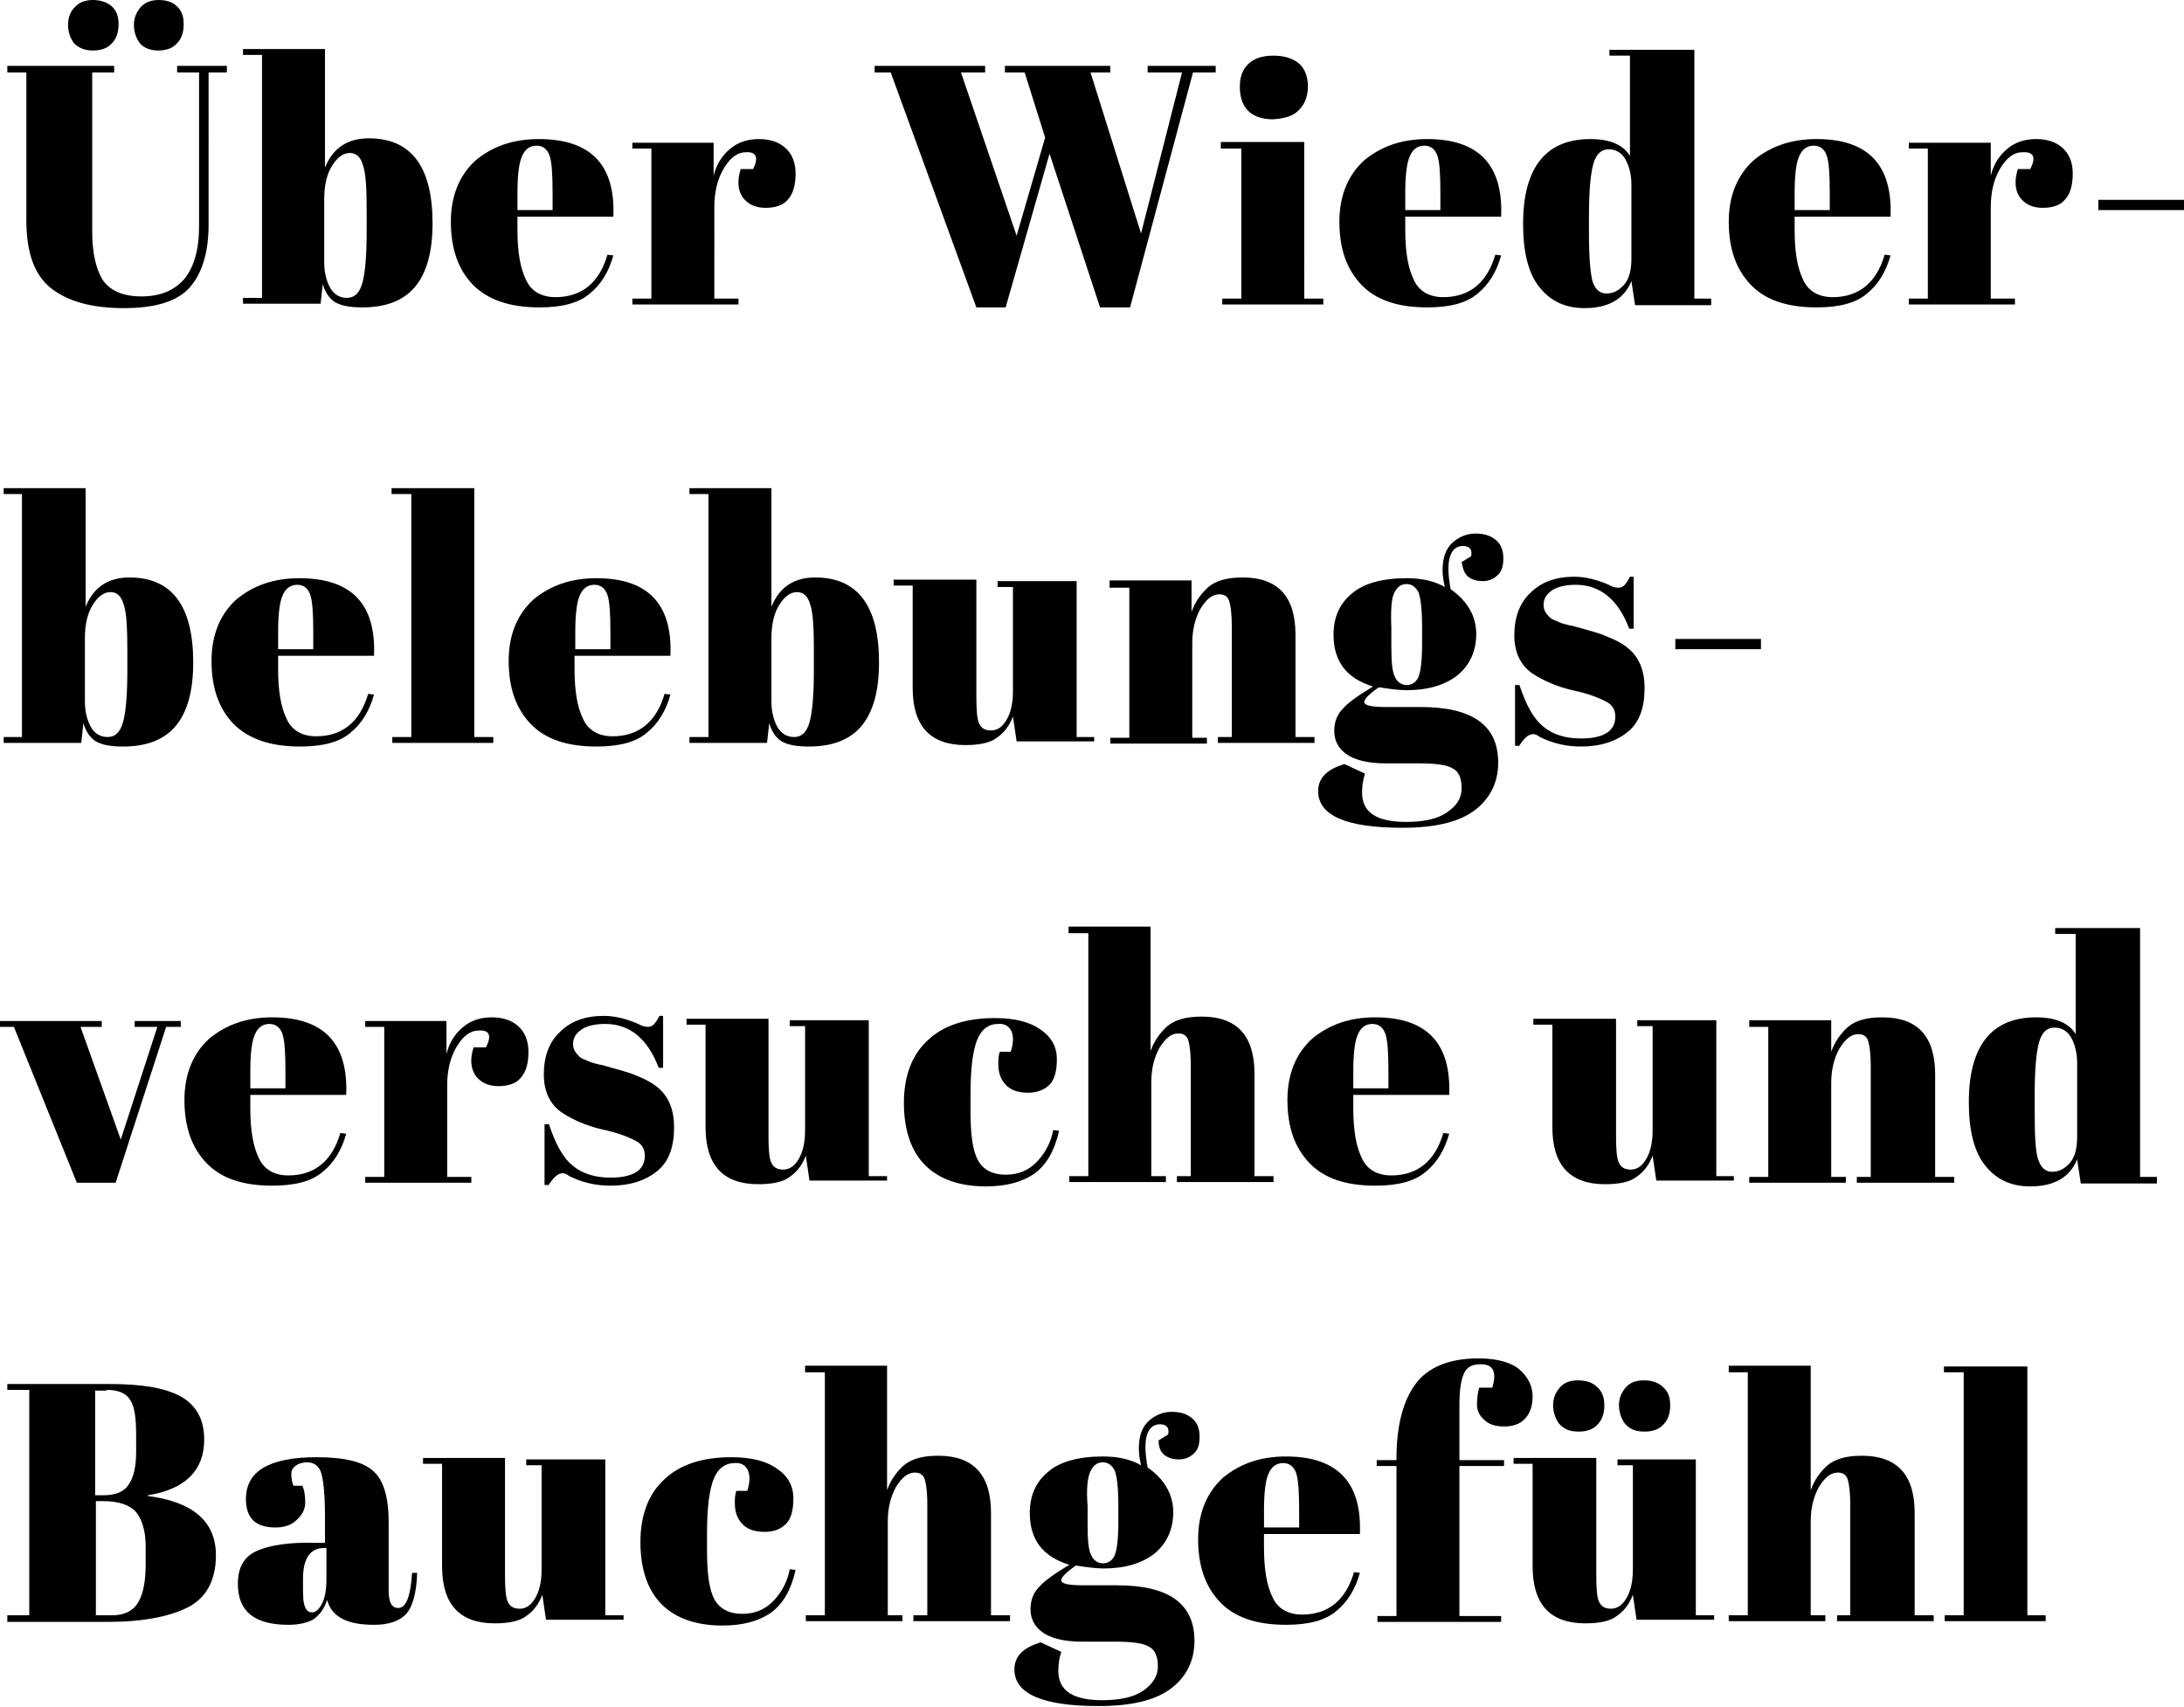
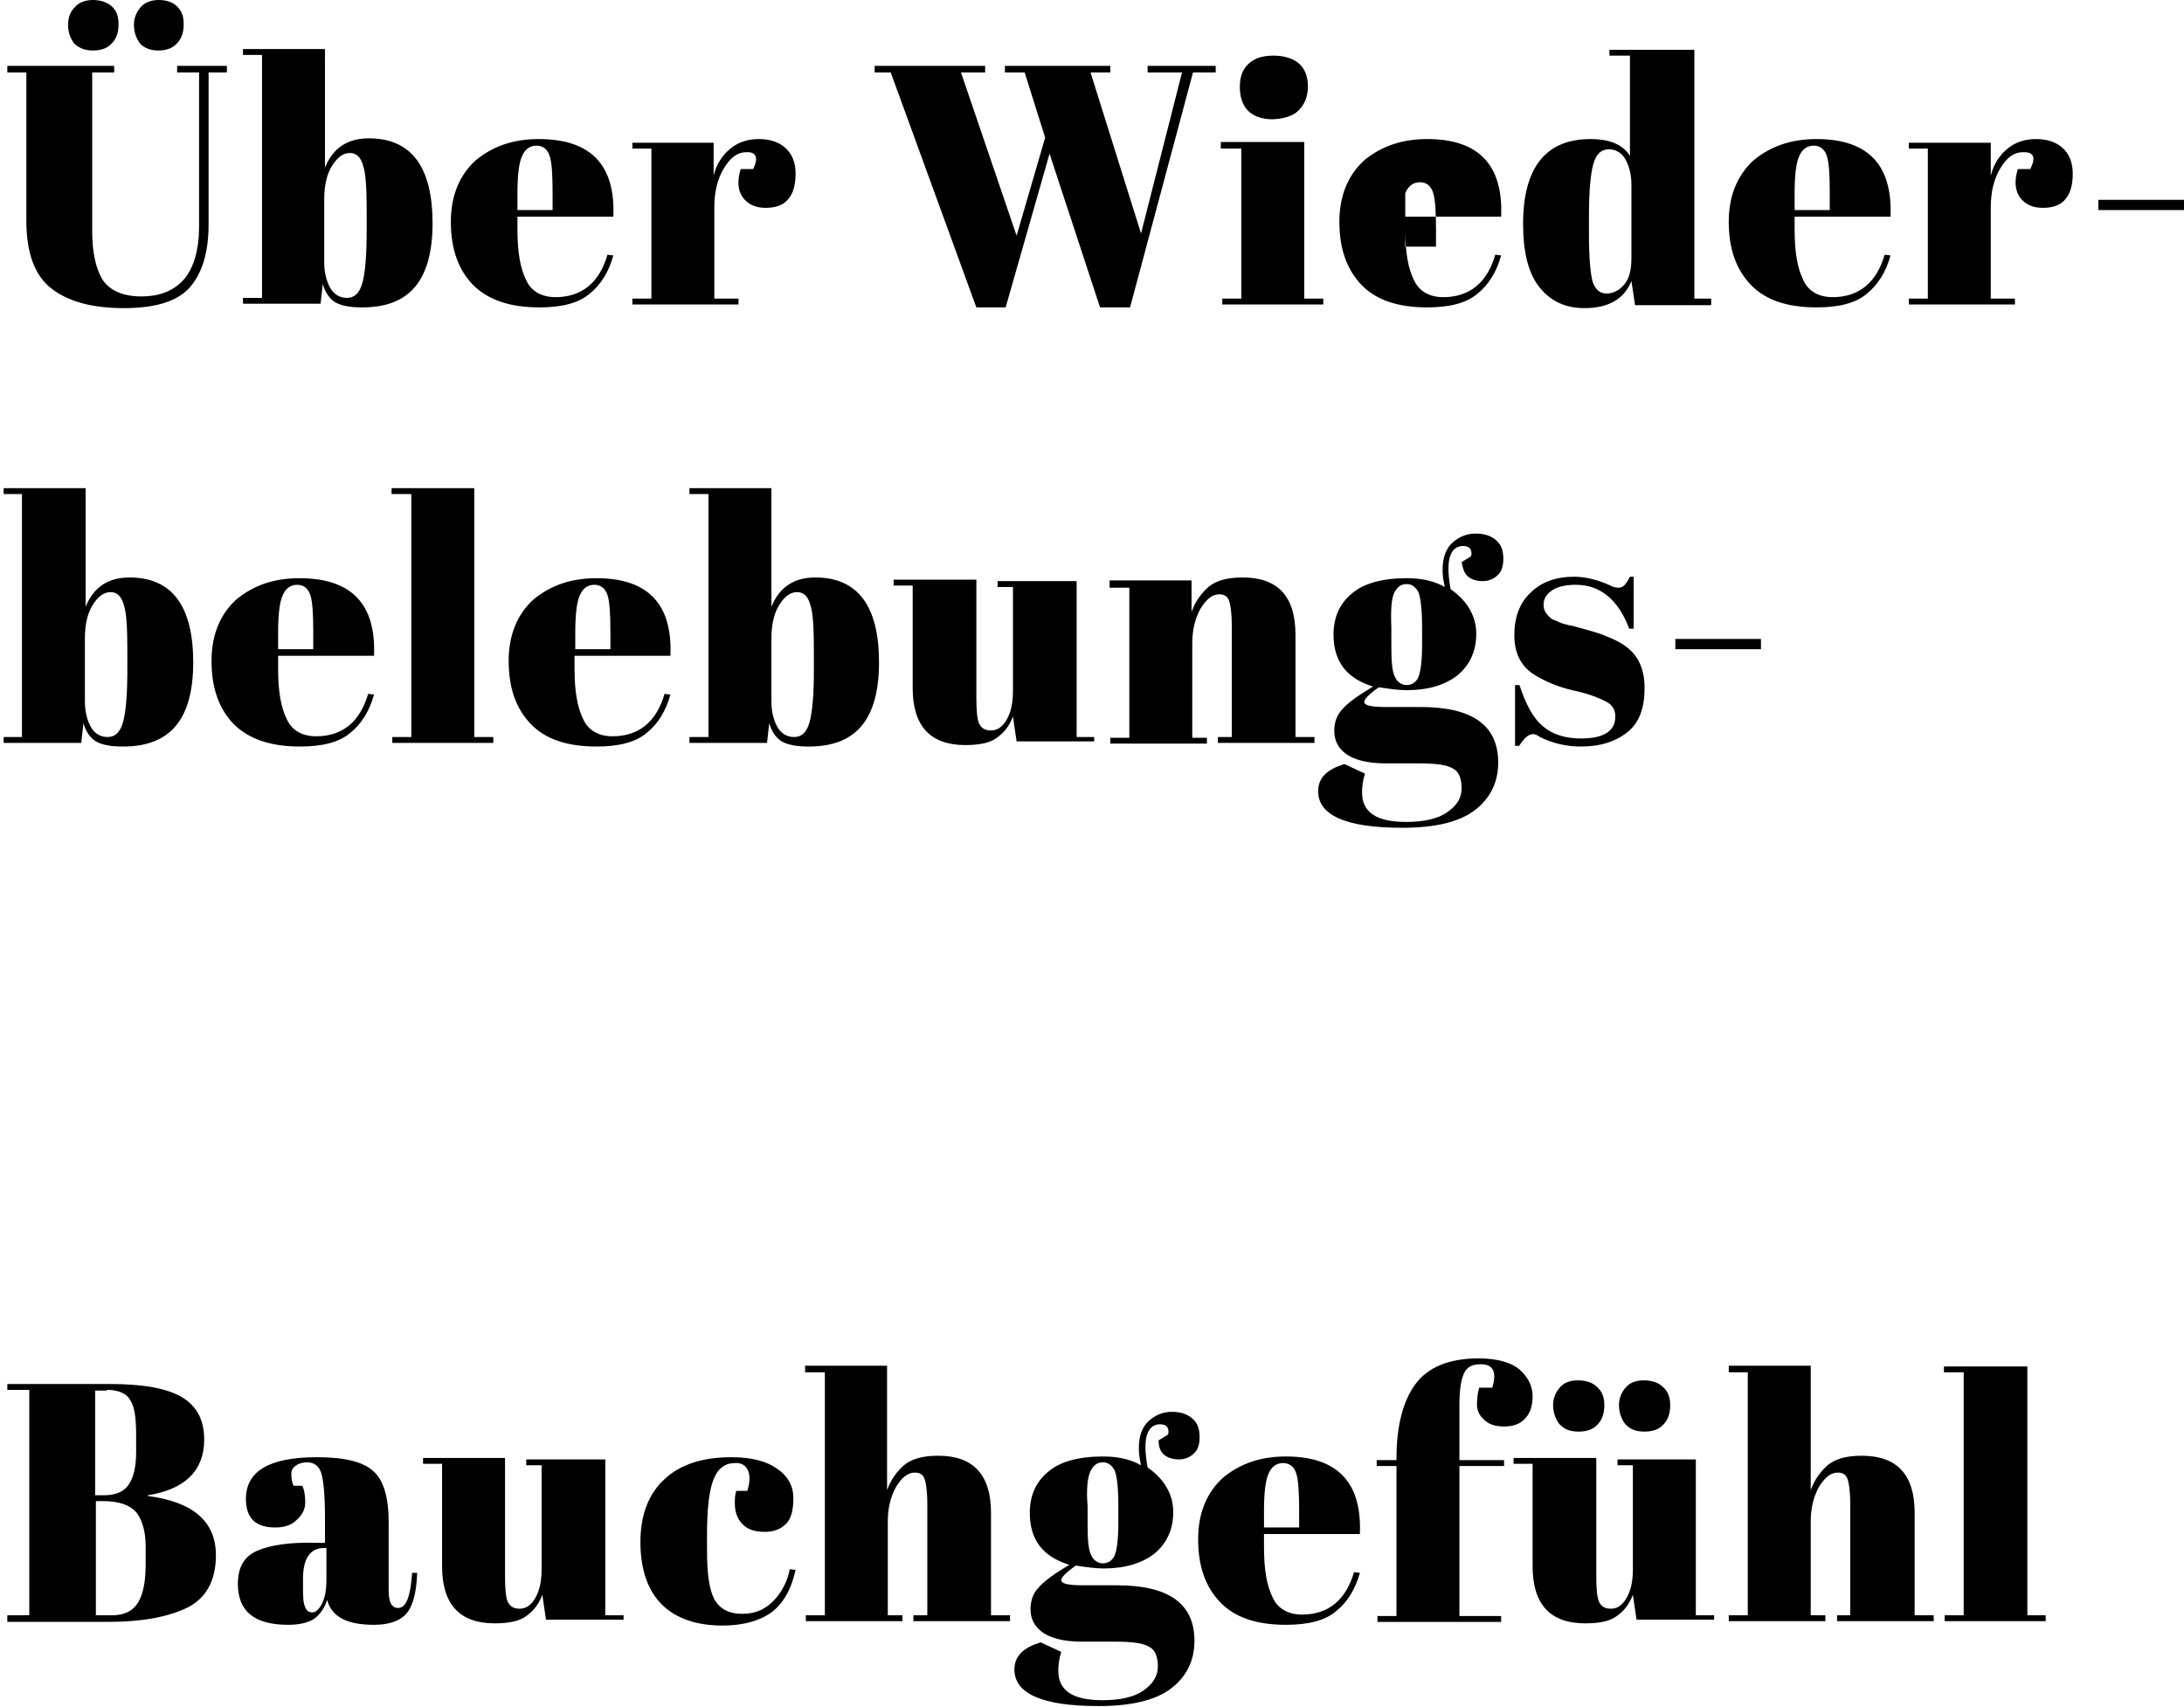
<svg xmlns="http://www.w3.org/2000/svg" version="1.1" id="Ebene_1" x="0px" y="0px" viewBox="0 0 298.4 233.2" xml:space="preserve">
  <g>
    <path d="M265.6,187.5h2.7v33.2h-2.6v0.8h13.8v-0.8H277v-34h-11.4V187.5z M236.2,187.5h2.6v33.2h-2.6v0.8h13.2v-0.8h-2v-12.8   c0-1.9,0.4-3.4,1.1-4.7c0.8-1.3,1.6-2,2.6-2c0.7,0,1.1,0.3,1.3,0.8c0.2,0.5,0.4,1.7,0.4,3.6v15.1H251v0.8h13.2v-0.8h-2.6v-14   c0-5.2-2.4-7.8-7.2-7.8c-2.1,0-3.6,0.4-4.7,1.3c-1,0.9-1.8,2-2.3,3.4v-17h-11.2V187.5z M215.7,195.6c1.1,0,2-0.3,2.6-1   c0.6-0.6,0.9-1.5,0.9-2.6c0-1.1-0.3-1.9-1-2.5c-0.6-0.6-1.5-0.9-2.6-0.9c-1.1,0-1.9,0.3-2.5,1s-0.9,1.5-0.9,2.4s0.3,1.8,0.8,2.5   C213.7,195.3,214.5,195.6,215.7,195.6 M224.7,195.6c1.1,0,2-0.3,2.6-1c0.6-0.6,0.9-1.5,0.9-2.6c0-1.1-0.3-1.9-1-2.5   c-0.6-0.6-1.5-0.9-2.6-0.9c-1.1,0-1.9,0.3-2.5,1c-0.6,0.7-0.9,1.5-0.9,2.4s0.3,1.8,0.8,2.5C222.7,195.3,223.5,195.6,224.7,195.6    M234.3,220.7h-2.6v-21.3H221v0.8h2.1v14.2c0,1.7-0.3,3-0.9,4c-0.6,1-1.3,1.4-2.1,1.4s-1.3-0.3-1.6-0.9c-0.3-0.6-0.4-1.8-0.4-3.7   v-16h-11.3v0.8h2.6v14c0,5.2,2.4,7.8,7.2,7.8c1.9,0,3.4-0.3,4.3-1c1-0.7,1.7-1.6,2.2-2.9l0.5,3.4h10.6V220.7z M203.9,189.6h-1.8   c-0.2,0.7-0.3,1.5-0.3,2.3s0.3,1.5,1,2.1c0.6,0.6,1.5,0.9,2.7,0.9c1.2,0,2.1-0.3,2.8-1c0.7-0.7,1.1-1.7,1.1-3.1   c0-1.4-0.6-2.6-1.7-3.6c-1.1-1-3-1.6-5.7-1.6c-4,0-6.9,1.2-8.6,3.5s-2.6,5.7-2.6,10.2v0.2h-2.7v0.8h2.7v20.5h-2.6v0.8h16.9v-0.8   h-5.7v-20.5h6.1v-0.8h-6.1V192c0-2,0.2-3.4,0.6-4.3c0.4-0.9,1.1-1.3,2.3-1.3C204.1,186.4,204.5,187.5,203.9,189.6 M172.7,206.4   c0-2.4,0.2-4.1,0.6-5c0.4-1,1.1-1.5,2-1.5c0.9,0,1.5,0.5,1.8,1.4c0.3,0.9,0.4,2.6,0.4,5.1v2.3h-4.8V206.4z M175.7,222   c3.1,0,5.4-0.6,6.9-1.9c1.5-1.2,2.6-3,3.2-5.2l-0.8-0.1c-1.1,3.8-3.5,5.8-7.1,5.8c-1.9,0-3.3-0.8-4-2.3c-0.8-1.6-1.2-3.8-1.2-6.9   v-1.8h13.1c0.3-7.1-3.1-10.6-10.1-10.6c-3.5,0-6.3,1-8.6,2.9c-2.2,2-3.4,4.8-3.4,8.4c0,3.7,1,6.5,3,8.6   C168.7,221,171.7,222,175.7,222 M149,201c0.4-0.8,0.9-1.2,1.7-1.2c0.7,0,1.2,0.4,1.6,1.1c0.3,0.8,0.5,2.3,0.5,4.8v2.3   c0,2.3-0.2,3.8-0.5,4.5c-0.3,0.7-0.9,1.1-1.6,1.1c-0.7,0-1.3-0.4-1.6-1.1c-0.4-0.7-0.5-2.2-0.5-4.2v-2.5   C148.4,203.4,148.6,201.8,149,201 M159.1,198.8c0.5,0.4,1.2,0.6,2,0.6c0.8,0,1.5-0.3,2-0.8c0.6-0.5,0.8-1.3,0.8-2.3   c0-1.1-0.3-1.9-1-2.5c-0.7-0.6-1.6-0.9-2.8-0.9c-1.1,0-2.2,0.4-3.1,1.2c-0.9,0.8-1.4,2-1.4,3.8c0,0.7,0.1,1.4,0.3,2.3   c-1.4-0.8-3.1-1.2-5.2-1.2c-3.3,0-5.9,0.7-7.5,2.1c-1.7,1.4-2.5,3.3-2.5,5.6c0,3.7,1.8,6,5.4,7.1c-2,1.2-3.4,2.2-4.1,3   c-0.8,0.8-1.2,1.8-1.2,3.1c0,1.2,0.5,2.3,1.6,3.1c1.1,0.8,2.9,1.3,5.4,1.3h4.5c2.4,0,3.9,0.2,4.7,0.7c0.8,0.4,1.2,1.3,1.2,2.7   c0,1.3-0.7,2.4-2,3.3c-1.3,0.9-3.2,1.3-5.6,1.3c-4,0-6-1.3-6-4c0-0.8,0.1-1.7,0.4-2.6l-2.8-1.3c-2.4,0.7-3.6,1.9-3.6,3.7   c0,3.3,3.8,5,11.5,5c4.5,0,7.8-0.8,9.9-2.4c2.1-1.6,3.2-3.8,3.2-6.5c0-5.1-3.5-7.6-10.6-7.6H148c-2,0-3-0.2-3-0.7   c0-0.4,0.7-1.1,2-2c1.3,0.2,2.6,0.4,3.8,0.4c2.9,0,5.2-0.7,6.9-2c1.7-1.4,2.6-3.3,2.6-5.7s-1.2-4.5-3.5-6.1c-0.2-1.1-0.3-2-0.3-2.8   c0-2,0.7-3.1,2-3.1c0.9,0,1.3,0.5,1.1,1.4l-1.3,0.8C158.3,197.8,158.6,198.4,159.1,198.8 M110.1,187.5h2.6v33.2h-2.6v0.8h13.2v-0.8   h-2v-12.8c0-1.9,0.4-3.4,1.1-4.7c0.8-1.3,1.6-2,2.6-2c0.7,0,1.1,0.3,1.3,0.8c0.2,0.5,0.4,1.7,0.4,3.6v15.1h-1.9v0.8H138v-0.8h-2.6   v-14c0-5.2-2.4-7.8-7.2-7.8c-2.1,0-3.6,0.4-4.7,1.3c-1,0.9-1.8,2-2.3,3.4v-17h-11.2V187.5z M102.4,202c0,0.5-0.1,1.1-0.3,1.7h-1.5   c-0.2,0.6-0.2,1.1-0.2,1.7c0,1.3,0.4,2.2,1.1,2.9c0.7,0.7,1.7,1,3,1s2.2-0.4,2.9-1.1c0.7-0.7,1-1.9,1-3.5s-0.7-3-2.2-4   c-1.5-1.1-3.6-1.6-6.3-1.6c-3.9,0-7,1-9.1,3c-2.2,2-3.3,4.9-3.3,8.6c0,3.7,1,6.6,2.9,8.5c1.9,1.9,4.7,2.9,8.3,2.9   c2.8,0,5-0.6,6.7-1.8c1.6-1.2,2.7-3.1,3.3-5.8l-0.8-0.1c-0.3,1.6-1,3-2.1,4.2c-1.1,1.2-2.5,1.9-4.4,1.9c-1.8,0-3.1-0.7-3.8-2   c-0.7-1.3-1-3.5-1-6.6v-2.4c0-3.4,0.3-5.9,0.9-7.4c0.6-1.5,1.6-2.2,2.9-2.2C101.6,199.8,102.4,200.6,102.4,202 M85.3,220.7h-2.6   v-21.3H71.9v0.8h2.1v14.2c0,1.7-0.3,3-0.9,4c-0.6,1-1.3,1.4-2.1,1.4c-0.8,0-1.3-0.3-1.6-0.9c-0.3-0.6-0.4-1.8-0.4-3.7v-16H57.8v0.8   h2.6v14c0,5.2,2.4,7.8,7.2,7.8c1.9,0,3.4-0.3,4.3-1c1-0.7,1.7-1.6,2.2-2.9l0.5,3.4h10.6V220.7z M41.4,216.4v-0.7   c0-2.8,1-4.2,2.9-4.2h0.3v4.3c0,1.4-0.2,2.5-0.6,3.3c-0.4,0.8-0.9,1.2-1.3,1.2c-0.5,0-0.8-0.2-1-0.7C41.4,219,41.4,218,41.4,216.4    M35.1,211.9c-1.8,0.8-2.6,2.3-2.6,4.5c0,3.8,2.3,5.6,6.9,5.6c1.5,0,2.7-0.3,3.5-0.8c0.8-0.6,1.4-1.4,1.8-2.6   c0.6,2.3,2.7,3.4,6.4,3.4c2,0,3.5-0.5,4.4-1.5c0.9-1,1.4-2.9,1.5-5.6l-0.7,0c-0.2,3.2-0.8,4.8-1.9,4.8c-0.9,0-1.3-0.8-1.3-2.4v-9.4   c0-3.3-0.7-5.7-2.1-6.9c-1.4-1.3-4-1.9-7.7-1.9c-6.5,0-9.7,1.9-9.7,5.7c0,2.6,1.3,3.9,4,3.9c1.2,0,2.2-0.3,2.9-1   c0.8-0.7,1.2-1.5,1.2-2.4c0-0.9-0.1-1.7-0.4-2.3h-1.2c-0.2-0.5-0.3-1-0.3-1.6c0-0.5,0.2-0.9,0.7-1.2c0.4-0.3,1-0.4,1.5-0.4   c0.9,0,1.6,0.5,1.9,1.5c0.3,1,0.5,3,0.5,5.9v3.6h-1.3C39.6,210.7,36.9,211.1,35.1,211.9 M14.6,189.9c1.6,0,2.7,0.5,3.2,1.4   c0.6,0.9,0.8,2.5,0.8,4.8v2.2c0,2-0.3,3.5-1,4.5c-0.6,1-1.8,1.5-3.4,1.5h-1.2v-14.3H14.6z M14.1,205.1c2.1,0,3.6,0.5,4.5,1.5   c0.8,1,1.3,2.6,1.3,4.6v2.5c0,2.3-0.3,4-1,5.2c-0.7,1.2-1.9,1.8-3.6,1.8h-2.2v-15.6H14.1z M1,189.9h3v30.8H1v0.9h13.7   c4.8,0,8.4-0.7,11-2c2.5-1.3,3.8-3.7,3.8-7.1c0-4.6-3.1-7.3-9.3-8.1v-0.1c5.1-0.8,7.7-3.4,7.7-7.6c0-2.8-1.1-4.7-3.2-5.9   c-2.2-1.2-5.4-1.7-9.7-1.7H1V189.9z" />
-     <path d="M294.7,161.6v-0.8h-2.3v-34h-11.6v0.8h2.8v13.7c-0.9-1.5-2.7-2.3-5.4-2.3c-6.1,0-9.2,3.9-9.2,11.6c0,3.8,0.7,6.7,2.2,8.6   c1.5,1.9,3.5,2.9,6.2,2.9c3.2,0,5.4-1.2,6.4-3.7l0.5,3.3H294.7z M278,152v-2.4c0-3.4,0.2-5.8,0.6-7.2c0.4-1.4,1.1-2,2.1-2   c1,0,1.8,0.5,2.3,1.4c0.5,0.9,0.8,2.1,0.8,3.4v10.1c0,1.6-0.3,2.8-1,3.6c-0.7,0.8-1.5,1.2-2.4,1.2c-0.9,0-1.5-0.5-1.9-1.6   C278.1,157.4,278,155.2,278,152 M239,140.3h2.6v20.5H239v0.8h13.2v-0.8h-2v-12.8c0-1.9,0.4-3.4,1.1-4.7c0.8-1.3,1.6-2,2.6-2   c0.7,0,1.1,0.3,1.3,0.8c0.2,0.5,0.4,1.7,0.4,3.6v15.1h-1.9v0.8H267v-0.8h-2.6v-14c0-5.2-2.4-7.8-7.2-7.8c-2.1,0-3.6,0.4-4.7,1.3   c-1,0.9-1.8,2-2.3,3.4v-4.3H239V140.3z M237.1,160.7h-2.6v-21.3h-10.8v0.8h2.1v14.2c0,1.7-0.3,3-0.9,4c-0.6,1-1.3,1.4-2.1,1.4   s-1.3-0.3-1.6-0.9c-0.3-0.6-0.4-1.8-0.4-3.7v-16h-11.3v0.8h2.6v14c0,5.2,2.4,7.8,7.2,7.8c1.9,0,3.4-0.3,4.3-1   c1-0.7,1.7-1.6,2.2-2.9l0.5,3.4h10.6V160.7z M184.9,146.4c0-2.4,0.2-4.1,0.6-5c0.4-1,1.1-1.5,2-1.5c0.9,0,1.5,0.5,1.8,1.4   c0.3,0.9,0.4,2.6,0.4,5.1v2.3h-4.8V146.4z M187.9,162c3.1,0,5.4-0.6,6.9-1.9c1.5-1.2,2.6-3,3.2-5.2l-0.8-0.1   c-1.1,3.8-3.5,5.8-7.1,5.8c-1.9,0-3.3-0.8-4-2.3c-0.8-1.6-1.2-3.8-1.2-6.9v-1.8H198c0.3-7.1-3.1-10.6-10.1-10.6   c-3.5,0-6.3,1-8.6,2.9c-2.2,2-3.4,4.8-3.4,8.4c0,3.7,1,6.5,3,8.6S183.9,162,187.9,162 M146.1,127.5h2.6v33.2h-2.6v0.8h13.2v-0.8h-2   v-12.8c0-1.9,0.4-3.4,1.1-4.7c0.8-1.3,1.6-2,2.6-2c0.7,0,1.1,0.3,1.3,0.8c0.2,0.5,0.4,1.7,0.4,3.6v15.1h-1.9v0.8H174v-0.8h-2.6v-14   c0-5.2-2.4-7.8-7.2-7.8c-2.1,0-3.6,0.4-4.7,1.3c-1,0.9-1.8,2-2.3,3.4v-17h-11.2V127.5z M138.4,142c0,0.5-0.1,1.1-0.3,1.7h-1.5   c-0.2,0.6-0.2,1.1-0.2,1.7c0,1.3,0.4,2.2,1.1,2.9c0.7,0.7,1.7,1,3,1c1.2,0,2.2-0.4,2.9-1.1c0.7-0.7,1-1.9,1-3.5c0-1.6-0.7-3-2.2-4   c-1.5-1.1-3.6-1.6-6.3-1.6c-3.9,0-7,1-9.1,3c-2.2,2-3.3,4.9-3.3,8.6c0,3.7,1,6.6,2.9,8.5c1.9,1.9,4.7,2.9,8.3,2.9   c2.8,0,5-0.6,6.7-1.8c1.6-1.2,2.7-3.1,3.3-5.8l-0.8-0.1c-0.3,1.6-1,3-2.1,4.2c-1.1,1.2-2.5,1.9-4.4,1.9c-1.8,0-3.1-0.7-3.8-2   c-0.7-1.3-1-3.5-1-6.6v-2.4c0-3.4,0.3-5.9,0.9-7.4c0.6-1.5,1.6-2.2,2.9-2.2C137.6,139.8,138.4,140.6,138.4,142 M121.3,160.7h-2.6   v-21.3h-10.8v0.8h2.1v14.2c0,1.7-0.3,3-0.9,4c-0.6,1-1.3,1.4-2.1,1.4s-1.3-0.3-1.6-0.9s-0.4-1.8-0.4-3.7v-16H93.8v0.8h2.6v14   c0,5.2,2.4,7.8,7.2,7.8c1.9,0,3.4-0.3,4.3-1c1-0.7,1.7-1.6,2.2-2.9l0.5,3.4h10.6V160.7z M74.9,162c0.7-1.1,1.3-1.7,2-1.7   c0.2,0,0.5,0.1,0.9,0.4c1.8,0.9,3.7,1.3,5.6,1.3c2.7,0,4.8-0.7,6.4-2c1.6-1.3,2.3-3.3,2.3-6c0-2.6-0.9-4.5-2.6-5.7   c-0.8-0.6-1.7-1-2.7-1.4c-0.9-0.4-2.5-0.8-4.6-1.4c-0.2,0-0.5-0.1-0.9-0.2c-0.4-0.1-0.7-0.2-0.9-0.3c-0.2-0.1-0.4-0.2-0.7-0.3   c-0.3-0.1-0.5-0.3-0.6-0.4c-0.1-0.1-0.3-0.3-0.5-0.6c-0.2-0.3-0.3-0.6-0.3-1.1c0-0.8,0.4-1.4,1.1-1.9c0.7-0.5,1.8-0.8,3.3-0.8   c3.3,0,5.8,2,7.3,6h0.6v-7.1h-0.5c-0.3,0.6-0.6,1-0.8,1.2c-0.2,0.2-0.5,0.3-0.8,0.3c-0.3,0-0.8-0.1-1.3-0.4   c-1.6-0.7-3.2-1.1-4.7-1.1c-2.5,0-4.5,0.7-6,2.2c-1.5,1.4-2.2,3.4-2.2,5.8c0,2.4,0.9,4.2,2.6,5.3c1.4,0.9,3.2,1.7,5.3,2.2   c1.9,0.4,3.4,0.9,4.7,1.6c0.8,0.4,1.2,1.1,1.2,2c0,2-1.6,3-4.7,3c-2,0-3.8-0.5-5.1-1.6c-1.4-1.1-2.4-3-3.3-5.7h-0.6v8.3H74.9z    M66.4,143.1h-1.7c-0.5,1.6-0.4,2.9,0.3,3.9c0.7,0.9,1.7,1.4,3.1,1.4c1.4,0,2.5-0.4,3.1-1.2c0.7-0.8,1-2,1-3.5s-0.5-2.7-1.4-3.5   c-0.9-0.8-2.1-1.2-3.6-1.2c-1.5,0-2.8,0.4-3.9,1.3c-1.1,0.9-1.9,2.1-2.3,3.7v-4.5H49.9v0.8h2.6v20.5h-2.6v0.8h14.5v-0.8h-3.3v-12.5   c0-2,0.4-3.8,1.3-5.3c0.9-1.5,1.9-2.2,3-2.2C66.9,140.7,67.2,141.5,66.4,143.1 M34.2,146.4c0-2.4,0.2-4.1,0.6-5   c0.4-1,1.1-1.5,2-1.5s1.5,0.5,1.8,1.4c0.3,0.9,0.4,2.6,0.4,5.1v2.3h-4.8V146.4z M37.2,162c3.1,0,5.4-0.6,6.9-1.9   c1.5-1.2,2.6-3,3.2-5.2l-0.8-0.1c-1.1,3.8-3.5,5.8-7.1,5.8c-1.9,0-3.3-0.8-4-2.3c-0.8-1.6-1.2-3.8-1.2-6.9v-1.8h13.1   c0.3-7.1-3.1-10.6-10.1-10.6c-3.5,0-6.3,1-8.6,2.9c-2.2,2-3.4,4.8-3.4,8.4c0,3.7,1,6.5,3,8.6S33.2,162,37.2,162 M1.9,140.3   l8.6,21.3h5.3l6.9-21.3h2v-0.8h-6.3v0.8h3.1l-5,15.4L11,140.3h2.9v-0.8H0v0.8H1.9z" />
    <path d="M240.6,87.3h-11.7v1.4h11.7V87.3z M207.5,102c0.7-1.1,1.3-1.7,2-1.7c0.2,0,0.5,0.1,0.9,0.4c1.8,0.9,3.7,1.3,5.6,1.3   c2.7,0,4.8-0.7,6.4-2s2.3-3.3,2.3-6c0-2.6-0.9-4.5-2.6-5.7c-0.8-0.6-1.7-1-2.7-1.4c-0.9-0.4-2.4-0.8-4.6-1.4   c-0.2,0-0.5-0.1-0.9-0.2c-0.4-0.1-0.7-0.2-0.9-0.3c-0.2-0.1-0.4-0.2-0.7-0.3c-0.3-0.1-0.5-0.3-0.6-0.4c-0.1-0.1-0.3-0.3-0.5-0.6   c-0.2-0.3-0.3-0.6-0.3-1.1c0-0.8,0.4-1.4,1.1-1.9c0.7-0.5,1.8-0.8,3.3-0.8c3.3,0,5.8,2,7.3,6h0.6v-7.1h-0.5c-0.3,0.6-0.6,1-0.8,1.2   c-0.2,0.2-0.5,0.3-0.8,0.3c-0.3,0-0.8-0.1-1.3-0.4c-1.6-0.7-3.2-1.1-4.7-1.1c-2.5,0-4.5,0.7-6,2.2c-1.5,1.4-2.2,3.4-2.2,5.8   c0,2.4,0.9,4.2,2.6,5.3c1.4,0.9,3.2,1.7,5.3,2.2c1.9,0.4,3.4,0.9,4.7,1.6c0.8,0.4,1.2,1.1,1.2,2c0,2-1.6,3-4.7,3   c-2,0-3.8-0.5-5.1-1.6c-1.4-1.1-2.4-3-3.3-5.7H207v8.3H207.5z M190.5,81c0.4-0.8,0.9-1.2,1.7-1.2c0.7,0,1.2,0.4,1.6,1.1   c0.3,0.8,0.5,2.3,0.5,4.8V88c0,2.3-0.2,3.8-0.5,4.5c-0.3,0.7-0.9,1.1-1.6,1.1c-0.7,0-1.3-0.4-1.6-1.1c-0.4-0.7-0.5-2.2-0.5-4.2   v-2.5C190,83.4,190.1,81.8,190.5,81 M200.6,78.8c0.5,0.4,1.2,0.6,2,0.6s1.5-0.3,2-0.8c0.6-0.5,0.8-1.3,0.8-2.3c0-1.1-0.3-1.9-1-2.5   c-0.7-0.6-1.6-0.9-2.8-0.9c-1.1,0-2.2,0.4-3.1,1.2c-0.9,0.8-1.4,2-1.4,3.8c0,0.7,0.1,1.4,0.3,2.3c-1.4-0.8-3.1-1.2-5.2-1.2   c-3.3,0-5.9,0.7-7.5,2.1c-1.7,1.4-2.5,3.3-2.5,5.6c0,3.7,1.8,6,5.4,7.1c-2,1.2-3.4,2.2-4.1,3c-0.8,0.8-1.2,1.8-1.2,3.1   c0,1.2,0.5,2.3,1.6,3.1c1.1,0.8,2.9,1.3,5.4,1.3h4.5c2.4,0,3.9,0.2,4.7,0.7c0.8,0.4,1.2,1.3,1.2,2.7s-0.7,2.4-2,3.3   c-1.3,0.9-3.2,1.3-5.6,1.3c-4,0-6-1.3-6-4c0-0.8,0.1-1.7,0.4-2.6l-2.8-1.3c-2.4,0.7-3.6,1.9-3.6,3.7c0,3.3,3.8,5,11.5,5   c4.5,0,7.8-0.8,9.9-2.4c2.1-1.6,3.2-3.8,3.2-6.5c0-5.1-3.5-7.6-10.6-7.6h-4.7c-2,0-3-0.2-3-0.7c0-0.4,0.7-1.1,2-2   c1.3,0.2,2.6,0.4,3.8,0.4c2.9,0,5.2-0.7,6.9-2c1.7-1.4,2.6-3.3,2.6-5.7s-1.2-4.5-3.5-6.1c-0.2-1.1-0.3-2-0.3-2.8c0-2,0.7-3.1,2-3.1   c0.9,0,1.3,0.5,1.1,1.4l-1.3,0.8C199.9,77.8,200.1,78.4,200.6,78.8 M151.7,80.3h2.6v20.5h-2.6v0.8h13.2v-0.8h-2V87.9   c0-1.9,0.4-3.4,1.1-4.7c0.8-1.3,1.6-2,2.6-2c0.7,0,1.1,0.3,1.3,0.8c0.2,0.5,0.4,1.7,0.4,3.6v15.1h-1.9v0.8h13.2v-0.8H177v-14   c0-5.2-2.4-7.8-7.2-7.8c-2.1,0-3.6,0.4-4.7,1.3c-1,0.9-1.8,2-2.3,3.4v-4.3h-11.2V80.3z M149.7,100.7h-2.6V79.4h-10.8v0.8h2.1v14.2   c0,1.7-0.3,3-0.9,4c-0.6,1-1.3,1.4-2.1,1.4s-1.3-0.3-1.6-0.9c-0.3-0.6-0.4-1.8-0.4-3.7v-16h-11.3v0.8h2.6v14c0,5.2,2.4,7.8,7.2,7.8   c1.9,0,3.4-0.3,4.3-1c1-0.7,1.7-1.6,2.2-2.9l0.5,3.4h10.6V100.7z M94.2,66.7v0.8h2.6v33.2h-2.6v0.8h10.6l0.3-2.7   c0.3,1.1,0.9,2,1.7,2.5c0.9,0.5,2.1,0.7,3.7,0.7c3.2,0,5.6-0.9,7.2-2.8c1.6-1.9,2.4-4.8,2.4-8.7c0-7.7-2.9-11.6-8.7-11.6   c-2.9,0-4.9,1.3-6,4V66.7H94.2z M111.2,89.1v2.4c0,3.4-0.2,5.8-0.6,7.2c-0.4,1.4-1.1,2-2.1,2c-1,0-1.8-0.5-2.3-1.4   c-0.5-0.9-0.8-2.1-0.8-3.4v-8.7c0-2,0.4-3.5,1.1-4.6c0.7-1.1,1.5-1.7,2.4-1.7c0.9,0,1.5,0.6,1.8,1.7   C111.1,83.7,111.2,85.9,111.2,89.1 M78.6,86.4c0-2.4,0.2-4.1,0.6-5c0.4-1,1.1-1.5,2-1.5c0.9,0,1.5,0.5,1.8,1.4   c0.3,0.9,0.4,2.6,0.4,5.1v2.3h-4.8V86.4z M81.5,102c3.1,0,5.4-0.6,6.9-1.9c1.5-1.2,2.6-3,3.2-5.2l-0.8-0.1   c-1.1,3.8-3.5,5.8-7.1,5.8c-1.9,0-3.3-0.8-4-2.3c-0.8-1.6-1.2-3.8-1.2-6.9v-1.8h13.1C91.9,82.5,88.5,79,81.5,79   c-3.5,0-6.3,1-8.6,2.9c-2.2,2-3.4,4.8-3.4,8.4c0,3.7,1,6.5,3,8.6C74.5,101,77.5,102,81.5,102 M53.5,67.5h2.7v33.2h-2.6v0.8h13.8   v-0.8h-2.6v-34H53.5V67.5z M38,86.4c0-2.4,0.2-4.1,0.6-5c0.4-1,1.1-1.5,2-1.5c0.9,0,1.5,0.5,1.8,1.4c0.3,0.9,0.4,2.6,0.4,5.1v2.3   H38V86.4z M41,102c3.1,0,5.4-0.6,6.9-1.9c1.5-1.2,2.6-3,3.2-5.2l-0.8-0.1c-1.1,3.8-3.5,5.8-7.1,5.8c-1.9,0-3.3-0.8-4-2.3   c-0.8-1.6-1.2-3.8-1.2-6.9v-1.8h13.1C51.4,82.5,48,79,40.9,79c-3.5,0-6.3,1-8.6,2.9c-2.2,2-3.4,4.8-3.4,8.4c0,3.7,1,6.5,3,8.6   C34,101,37,102,41,102 M0.5,66.7v0.8H3v33.2H0.5v0.8h10.6l0.3-2.7c0.3,1.1,0.9,2,1.7,2.5c0.9,0.5,2.1,0.7,3.7,0.7   c3.2,0,5.6-0.9,7.2-2.8c1.6-1.9,2.4-4.8,2.4-8.7c0-7.7-2.9-11.6-8.7-11.6c-2.9,0-4.9,1.3-6,4V66.7H0.5z M17.4,89.1v2.4   c0,3.4-0.2,5.8-0.6,7.2c-0.4,1.4-1.1,2-2.1,2c-1,0-1.8-0.5-2.3-1.4c-0.5-0.9-0.8-2.1-0.8-3.4v-8.7c0-2,0.4-3.5,1.1-4.6   c0.7-1.1,1.5-1.7,2.4-1.7c0.9,0,1.5,0.6,1.8,1.7C17.3,83.7,17.4,85.9,17.4,89.1" />
-     <path d="M298.4,27.3h-11.7v1.4h11.7V27.3z M277.4,23.1h-1.7c-0.5,1.6-0.4,2.9,0.3,3.9c0.7,0.9,1.7,1.4,3.1,1.4   c1.4,0,2.5-0.4,3.1-1.2c0.7-0.8,1-2,1-3.5s-0.5-2.7-1.4-3.5c-0.9-0.8-2.1-1.2-3.6-1.2c-1.5,0-2.8,0.4-3.9,1.3   c-1.1,0.9-1.9,2.1-2.3,3.7v-4.5h-11.2v0.8h2.6v20.5h-2.6v0.8h14.5v-0.8h-3.3V28.3c0-2,0.4-3.8,1.3-5.3c0.9-1.5,1.9-2.2,3-2.2   C277.9,20.7,278.2,21.5,277.4,23.1 M245.2,26.4c0-2.4,0.2-4.1,0.6-5c0.4-1,1.1-1.5,2-1.5c0.9,0,1.5,0.5,1.8,1.4   c0.3,0.9,0.4,2.6,0.4,5.1v2.3h-4.8V26.4z M248.2,42c3.1,0,5.4-0.6,6.9-1.9c1.5-1.2,2.6-3,3.2-5.2l-0.8-0.1   c-1.1,3.8-3.5,5.8-7.1,5.8c-1.9,0-3.3-0.8-4-2.3c-0.8-1.6-1.2-3.8-1.2-6.9v-1.8h13.1c0.3-7.1-3.1-10.6-10.1-10.6   c-3.5,0-6.3,1-8.6,2.9c-2.2,2-3.4,4.8-3.4,8.4c0,3.7,1,6.5,3,8.6C241.2,41,244.2,42,248.2,42 M233.8,41.6v-0.8h-2.3v-34h-11.6v0.8   h2.8v13.7c-0.9-1.5-2.7-2.3-5.4-2.3c-6.1,0-9.2,3.9-9.2,11.6c0,3.8,0.7,6.7,2.2,8.6c1.5,1.9,3.5,2.9,6.2,2.9c3.2,0,5.4-1.2,6.4-3.7   l0.5,3.3H233.8z M217.1,32v-2.4c0-3.4,0.2-5.8,0.6-7.2c0.4-1.4,1.1-2,2.1-2c1,0,1.8,0.5,2.3,1.4c0.5,0.9,0.8,2.1,0.8,3.4v10.1   c0,1.6-0.3,2.8-1,3.6c-0.7,0.8-1.5,1.2-2.4,1.2c-0.9,0-1.5-0.5-1.9-1.6C217.3,37.4,217.1,35.2,217.1,32 M192,26.4   c0-2.4,0.2-4.1,0.6-5c0.4-1,1.1-1.5,2-1.5c0.9,0,1.5,0.5,1.8,1.4s0.4,2.6,0.4,5.1v2.3H192V26.4z M195,42c3.1,0,5.4-0.6,6.9-1.9   c1.5-1.2,2.6-3,3.2-5.2l-0.8-0.1c-1.1,3.8-3.5,5.8-7.1,5.8c-1.9,0-3.3-0.8-4-2.3c-0.8-1.6-1.2-3.8-1.2-6.9v-1.8h13.1   c0.3-7.1-3.1-10.6-10.1-10.6c-3.5,0-6.3,1-8.6,2.9c-2.2,2-3.4,4.8-3.4,8.4c0,3.7,1,6.5,3,8.6C188,41,191,42,195,42 M166.9,20.3h2.7   v20.5h-2.6v0.8h13.8v-0.8h-2.6V19.4h-11.4V20.3z M177.5,15c0.8-0.8,1.2-1.9,1.2-3.2s-0.4-2.4-1.2-3.1c-0.8-0.7-2-1.1-3.5-1.1   c-1.6,0-2.7,0.4-3.5,1.2c-0.8,0.8-1.1,1.8-1.1,3.1c0,1.2,0.3,2.3,1,3.1c0.7,0.8,1.9,1.3,3.5,1.3C175.6,16.2,176.8,15.8,177.5,15    M131.3,9.9h3.3V9h-15.1v0.9h2.2L133.4,42h4l6-21l6.9,21h4.1L163,9.9h3.1V9h-9.3v0.9h4.7l-5.6,22l-6.9-22h2.7V9h-14.4v0.9h2.7   l2.8,8.9l-3.9,13.4L131.3,9.9z M102.9,23.1h-1.7c-0.5,1.6-0.4,2.9,0.3,3.9c0.7,0.9,1.7,1.4,3.1,1.4c1.4,0,2.5-0.4,3.1-1.2   c0.7-0.8,1-2,1-3.5s-0.5-2.7-1.4-3.5c-0.9-0.8-2.1-1.2-3.6-1.2c-1.5,0-2.8,0.4-3.9,1.3c-1.1,0.9-1.9,2.1-2.3,3.7v-4.5H86.4v0.8h2.6   v20.5h-2.6v0.8h14.5v-0.8h-3.3V28.3c0-2,0.4-3.8,1.3-5.3c0.9-1.5,1.9-2.2,3-2.2C103.3,20.7,103.7,21.5,102.9,23.1 M70.7,26.4   c0-2.4,0.2-4.1,0.6-5c0.4-1,1.1-1.5,2-1.5s1.5,0.5,1.8,1.4s0.4,2.6,0.4,5.1v2.3h-4.8V26.4z M73.7,42c3.1,0,5.4-0.6,6.9-1.9   c1.5-1.2,2.6-3,3.2-5.2l-0.8-0.1c-1.1,3.8-3.5,5.8-7.1,5.8c-1.9,0-3.3-0.8-4-2.3c-0.8-1.6-1.2-3.8-1.2-6.9v-1.8h13.1   C84.1,22.5,80.7,19,73.6,19c-3.5,0-6.3,1-8.6,2.9c-2.2,2-3.4,4.8-3.4,8.4c0,3.7,1,6.5,3,8.6C66.7,41,69.7,42,73.7,42 M33.2,6.7v0.8   h2.6v33.2h-2.6v0.8h10.6l0.3-2.7c0.3,1.1,0.9,2,1.7,2.5c0.9,0.5,2.1,0.7,3.7,0.7c3.2,0,5.6-0.9,7.2-2.8c1.6-1.9,2.4-4.8,2.4-8.7   c0-7.7-2.9-11.6-8.7-11.6c-2.9,0-4.9,1.3-6,4V6.7H33.2z M50.1,29.1v2.4c0,3.4-0.2,5.8-0.6,7.2c-0.4,1.4-1.1,2-2.1,2   c-1,0-1.8-0.5-2.3-1.4c-0.5-0.9-0.8-2.1-0.8-3.4v-8.7c0-2,0.4-3.5,1.1-4.6c0.7-1.1,1.5-1.7,2.4-1.7c0.9,0,1.5,0.6,1.8,1.7   C50,23.7,50.1,25.9,50.1,29.1 M12.7,6.9c1.1,0,2-0.3,2.6-1c0.6-0.6,0.9-1.5,0.9-2.6c0-1.1-0.3-1.9-1-2.5C14.6,0.3,13.7,0,12.7,0   s-1.9,0.3-2.5,1C9.6,1.6,9.3,2.4,9.3,3.4c0,1,0.3,1.8,0.8,2.5C10.7,6.5,11.5,6.9,12.7,6.9 M21.6,6.9c1.1,0,2-0.3,2.6-1   c0.6-0.6,0.9-1.5,0.9-2.6c0-1.1-0.3-1.9-1-2.5C23.6,0.3,22.7,0,21.7,0s-1.9,0.3-2.5,1c-0.6,0.7-0.9,1.5-0.9,2.4   c0,1,0.3,1.8,0.8,2.5C19.6,6.5,20.5,6.9,21.6,6.9 M12.6,31.7V9.9h3V9H1v0.9h2.6v20.2c0,4.4,1.1,7.5,3.4,9.3   c2.3,1.8,5.6,2.7,9.9,2.7s7.3-0.9,9-2.8c1.7-1.9,2.6-4.8,2.6-8.6V9.9H31V9h-6.8v0.9h3v21c0,3.2-0.7,5.6-2,7.2   c-1.4,1.6-3.3,2.4-5.9,2.4c-2.5,0-4.3-0.8-5.3-2.3C13.1,36.7,12.6,34.5,12.6,31.7" />
+     <path d="M298.4,27.3h-11.7v1.4h11.7V27.3z M277.4,23.1h-1.7c-0.5,1.6-0.4,2.9,0.3,3.9c0.7,0.9,1.7,1.4,3.1,1.4   c1.4,0,2.5-0.4,3.1-1.2c0.7-0.8,1-2,1-3.5s-0.5-2.7-1.4-3.5c-0.9-0.8-2.1-1.2-3.6-1.2c-1.5,0-2.8,0.4-3.9,1.3   c-1.1,0.9-1.9,2.1-2.3,3.7v-4.5h-11.2v0.8h2.6v20.5h-2.6v0.8h14.5v-0.8h-3.3V28.3c0-2,0.4-3.8,1.3-5.3c0.9-1.5,1.9-2.2,3-2.2   C277.9,20.7,278.2,21.5,277.4,23.1 M245.2,26.4c0-2.4,0.2-4.1,0.6-5c0.4-1,1.1-1.5,2-1.5c0.9,0,1.5,0.5,1.8,1.4   c0.3,0.9,0.4,2.6,0.4,5.1v2.3h-4.8V26.4z M248.2,42c3.1,0,5.4-0.6,6.9-1.9c1.5-1.2,2.6-3,3.2-5.2l-0.8-0.1   c-1.1,3.8-3.5,5.8-7.1,5.8c-1.9,0-3.3-0.8-4-2.3c-0.8-1.6-1.2-3.8-1.2-6.9v-1.8h13.1c0.3-7.1-3.1-10.6-10.1-10.6   c-3.5,0-6.3,1-8.6,2.9c-2.2,2-3.4,4.8-3.4,8.4c0,3.7,1,6.5,3,8.6C241.2,41,244.2,42,248.2,42 M233.8,41.6v-0.8h-2.3v-34h-11.6v0.8   h2.8v13.7c-0.9-1.5-2.7-2.3-5.4-2.3c-6.1,0-9.2,3.9-9.2,11.6c0,3.8,0.7,6.7,2.2,8.6c1.5,1.9,3.5,2.9,6.2,2.9c3.2,0,5.4-1.2,6.4-3.7   l0.5,3.3H233.8z M217.1,32v-2.4c0-3.4,0.2-5.8,0.6-7.2c0.4-1.4,1.1-2,2.1-2c1,0,1.8,0.5,2.3,1.4c0.5,0.9,0.8,2.1,0.8,3.4v10.1   c0,1.6-0.3,2.8-1,3.6c-0.7,0.8-1.5,1.2-2.4,1.2c-0.9,0-1.5-0.5-1.9-1.6C217.3,37.4,217.1,35.2,217.1,32 M192,26.4   c0.4-1,1.1-1.5,2-1.5c0.9,0,1.5,0.5,1.8,1.4s0.4,2.6,0.4,5.1v2.3H192V26.4z M195,42c3.1,0,5.4-0.6,6.9-1.9   c1.5-1.2,2.6-3,3.2-5.2l-0.8-0.1c-1.1,3.8-3.5,5.8-7.1,5.8c-1.9,0-3.3-0.8-4-2.3c-0.8-1.6-1.2-3.8-1.2-6.9v-1.8h13.1   c0.3-7.1-3.1-10.6-10.1-10.6c-3.5,0-6.3,1-8.6,2.9c-2.2,2-3.4,4.8-3.4,8.4c0,3.7,1,6.5,3,8.6C188,41,191,42,195,42 M166.9,20.3h2.7   v20.5h-2.6v0.8h13.8v-0.8h-2.6V19.4h-11.4V20.3z M177.5,15c0.8-0.8,1.2-1.9,1.2-3.2s-0.4-2.4-1.2-3.1c-0.8-0.7-2-1.1-3.5-1.1   c-1.6,0-2.7,0.4-3.5,1.2c-0.8,0.8-1.1,1.8-1.1,3.1c0,1.2,0.3,2.3,1,3.1c0.7,0.8,1.9,1.3,3.5,1.3C175.6,16.2,176.8,15.8,177.5,15    M131.3,9.9h3.3V9h-15.1v0.9h2.2L133.4,42h4l6-21l6.9,21h4.1L163,9.9h3.1V9h-9.3v0.9h4.7l-5.6,22l-6.9-22h2.7V9h-14.4v0.9h2.7   l2.8,8.9l-3.9,13.4L131.3,9.9z M102.9,23.1h-1.7c-0.5,1.6-0.4,2.9,0.3,3.9c0.7,0.9,1.7,1.4,3.1,1.4c1.4,0,2.5-0.4,3.1-1.2   c0.7-0.8,1-2,1-3.5s-0.5-2.7-1.4-3.5c-0.9-0.8-2.1-1.2-3.6-1.2c-1.5,0-2.8,0.4-3.9,1.3c-1.1,0.9-1.9,2.1-2.3,3.7v-4.5H86.4v0.8h2.6   v20.5h-2.6v0.8h14.5v-0.8h-3.3V28.3c0-2,0.4-3.8,1.3-5.3c0.9-1.5,1.9-2.2,3-2.2C103.3,20.7,103.7,21.5,102.9,23.1 M70.7,26.4   c0-2.4,0.2-4.1,0.6-5c0.4-1,1.1-1.5,2-1.5s1.5,0.5,1.8,1.4s0.4,2.6,0.4,5.1v2.3h-4.8V26.4z M73.7,42c3.1,0,5.4-0.6,6.9-1.9   c1.5-1.2,2.6-3,3.2-5.2l-0.8-0.1c-1.1,3.8-3.5,5.8-7.1,5.8c-1.9,0-3.3-0.8-4-2.3c-0.8-1.6-1.2-3.8-1.2-6.9v-1.8h13.1   C84.1,22.5,80.7,19,73.6,19c-3.5,0-6.3,1-8.6,2.9c-2.2,2-3.4,4.8-3.4,8.4c0,3.7,1,6.5,3,8.6C66.7,41,69.7,42,73.7,42 M33.2,6.7v0.8   h2.6v33.2h-2.6v0.8h10.6l0.3-2.7c0.3,1.1,0.9,2,1.7,2.5c0.9,0.5,2.1,0.7,3.7,0.7c3.2,0,5.6-0.9,7.2-2.8c1.6-1.9,2.4-4.8,2.4-8.7   c0-7.7-2.9-11.6-8.7-11.6c-2.9,0-4.9,1.3-6,4V6.7H33.2z M50.1,29.1v2.4c0,3.4-0.2,5.8-0.6,7.2c-0.4,1.4-1.1,2-2.1,2   c-1,0-1.8-0.5-2.3-1.4c-0.5-0.9-0.8-2.1-0.8-3.4v-8.7c0-2,0.4-3.5,1.1-4.6c0.7-1.1,1.5-1.7,2.4-1.7c0.9,0,1.5,0.6,1.8,1.7   C50,23.7,50.1,25.9,50.1,29.1 M12.7,6.9c1.1,0,2-0.3,2.6-1c0.6-0.6,0.9-1.5,0.9-2.6c0-1.1-0.3-1.9-1-2.5C14.6,0.3,13.7,0,12.7,0   s-1.9,0.3-2.5,1C9.6,1.6,9.3,2.4,9.3,3.4c0,1,0.3,1.8,0.8,2.5C10.7,6.5,11.5,6.9,12.7,6.9 M21.6,6.9c1.1,0,2-0.3,2.6-1   c0.6-0.6,0.9-1.5,0.9-2.6c0-1.1-0.3-1.9-1-2.5C23.6,0.3,22.7,0,21.7,0s-1.9,0.3-2.5,1c-0.6,0.7-0.9,1.5-0.9,2.4   c0,1,0.3,1.8,0.8,2.5C19.6,6.5,20.5,6.9,21.6,6.9 M12.6,31.7V9.9h3V9H1v0.9h2.6v20.2c0,4.4,1.1,7.5,3.4,9.3   c2.3,1.8,5.6,2.7,9.9,2.7s7.3-0.9,9-2.8c1.7-1.9,2.6-4.8,2.6-8.6V9.9H31V9h-6.8v0.9h3v21c0,3.2-0.7,5.6-2,7.2   c-1.4,1.6-3.3,2.4-5.9,2.4c-2.5,0-4.3-0.8-5.3-2.3C13.1,36.7,12.6,34.5,12.6,31.7" />
  </g>
</svg>